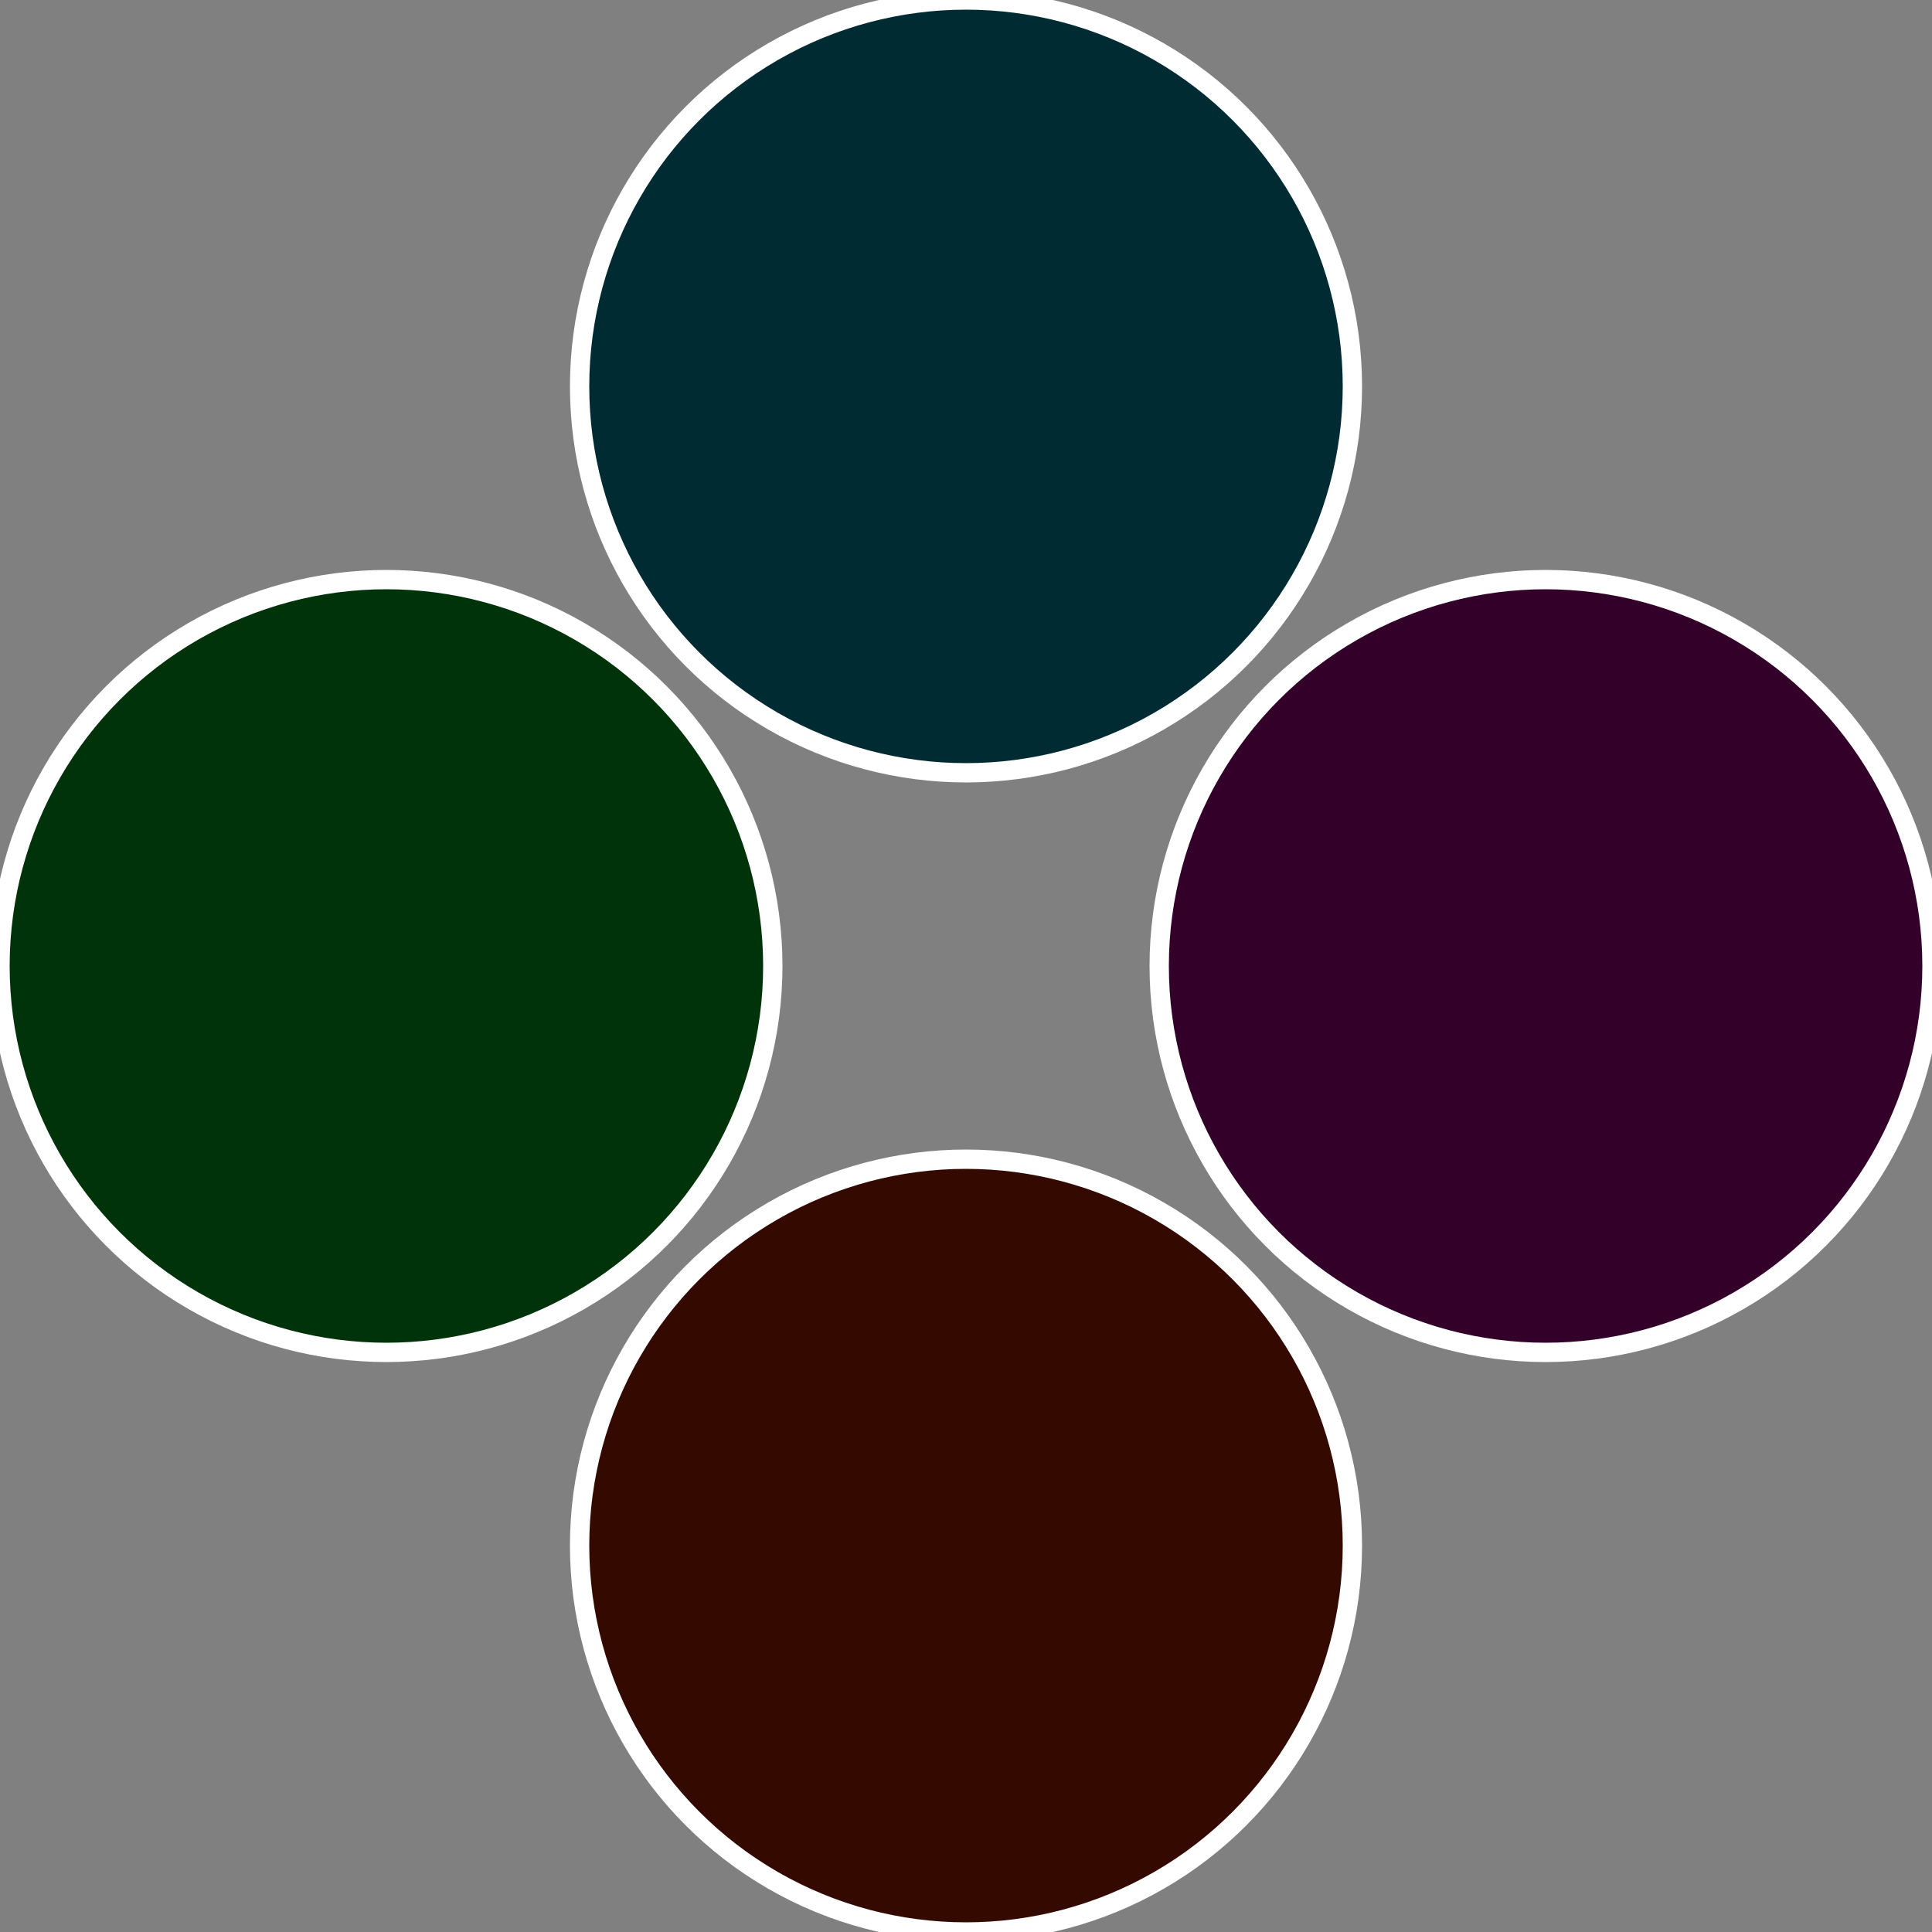
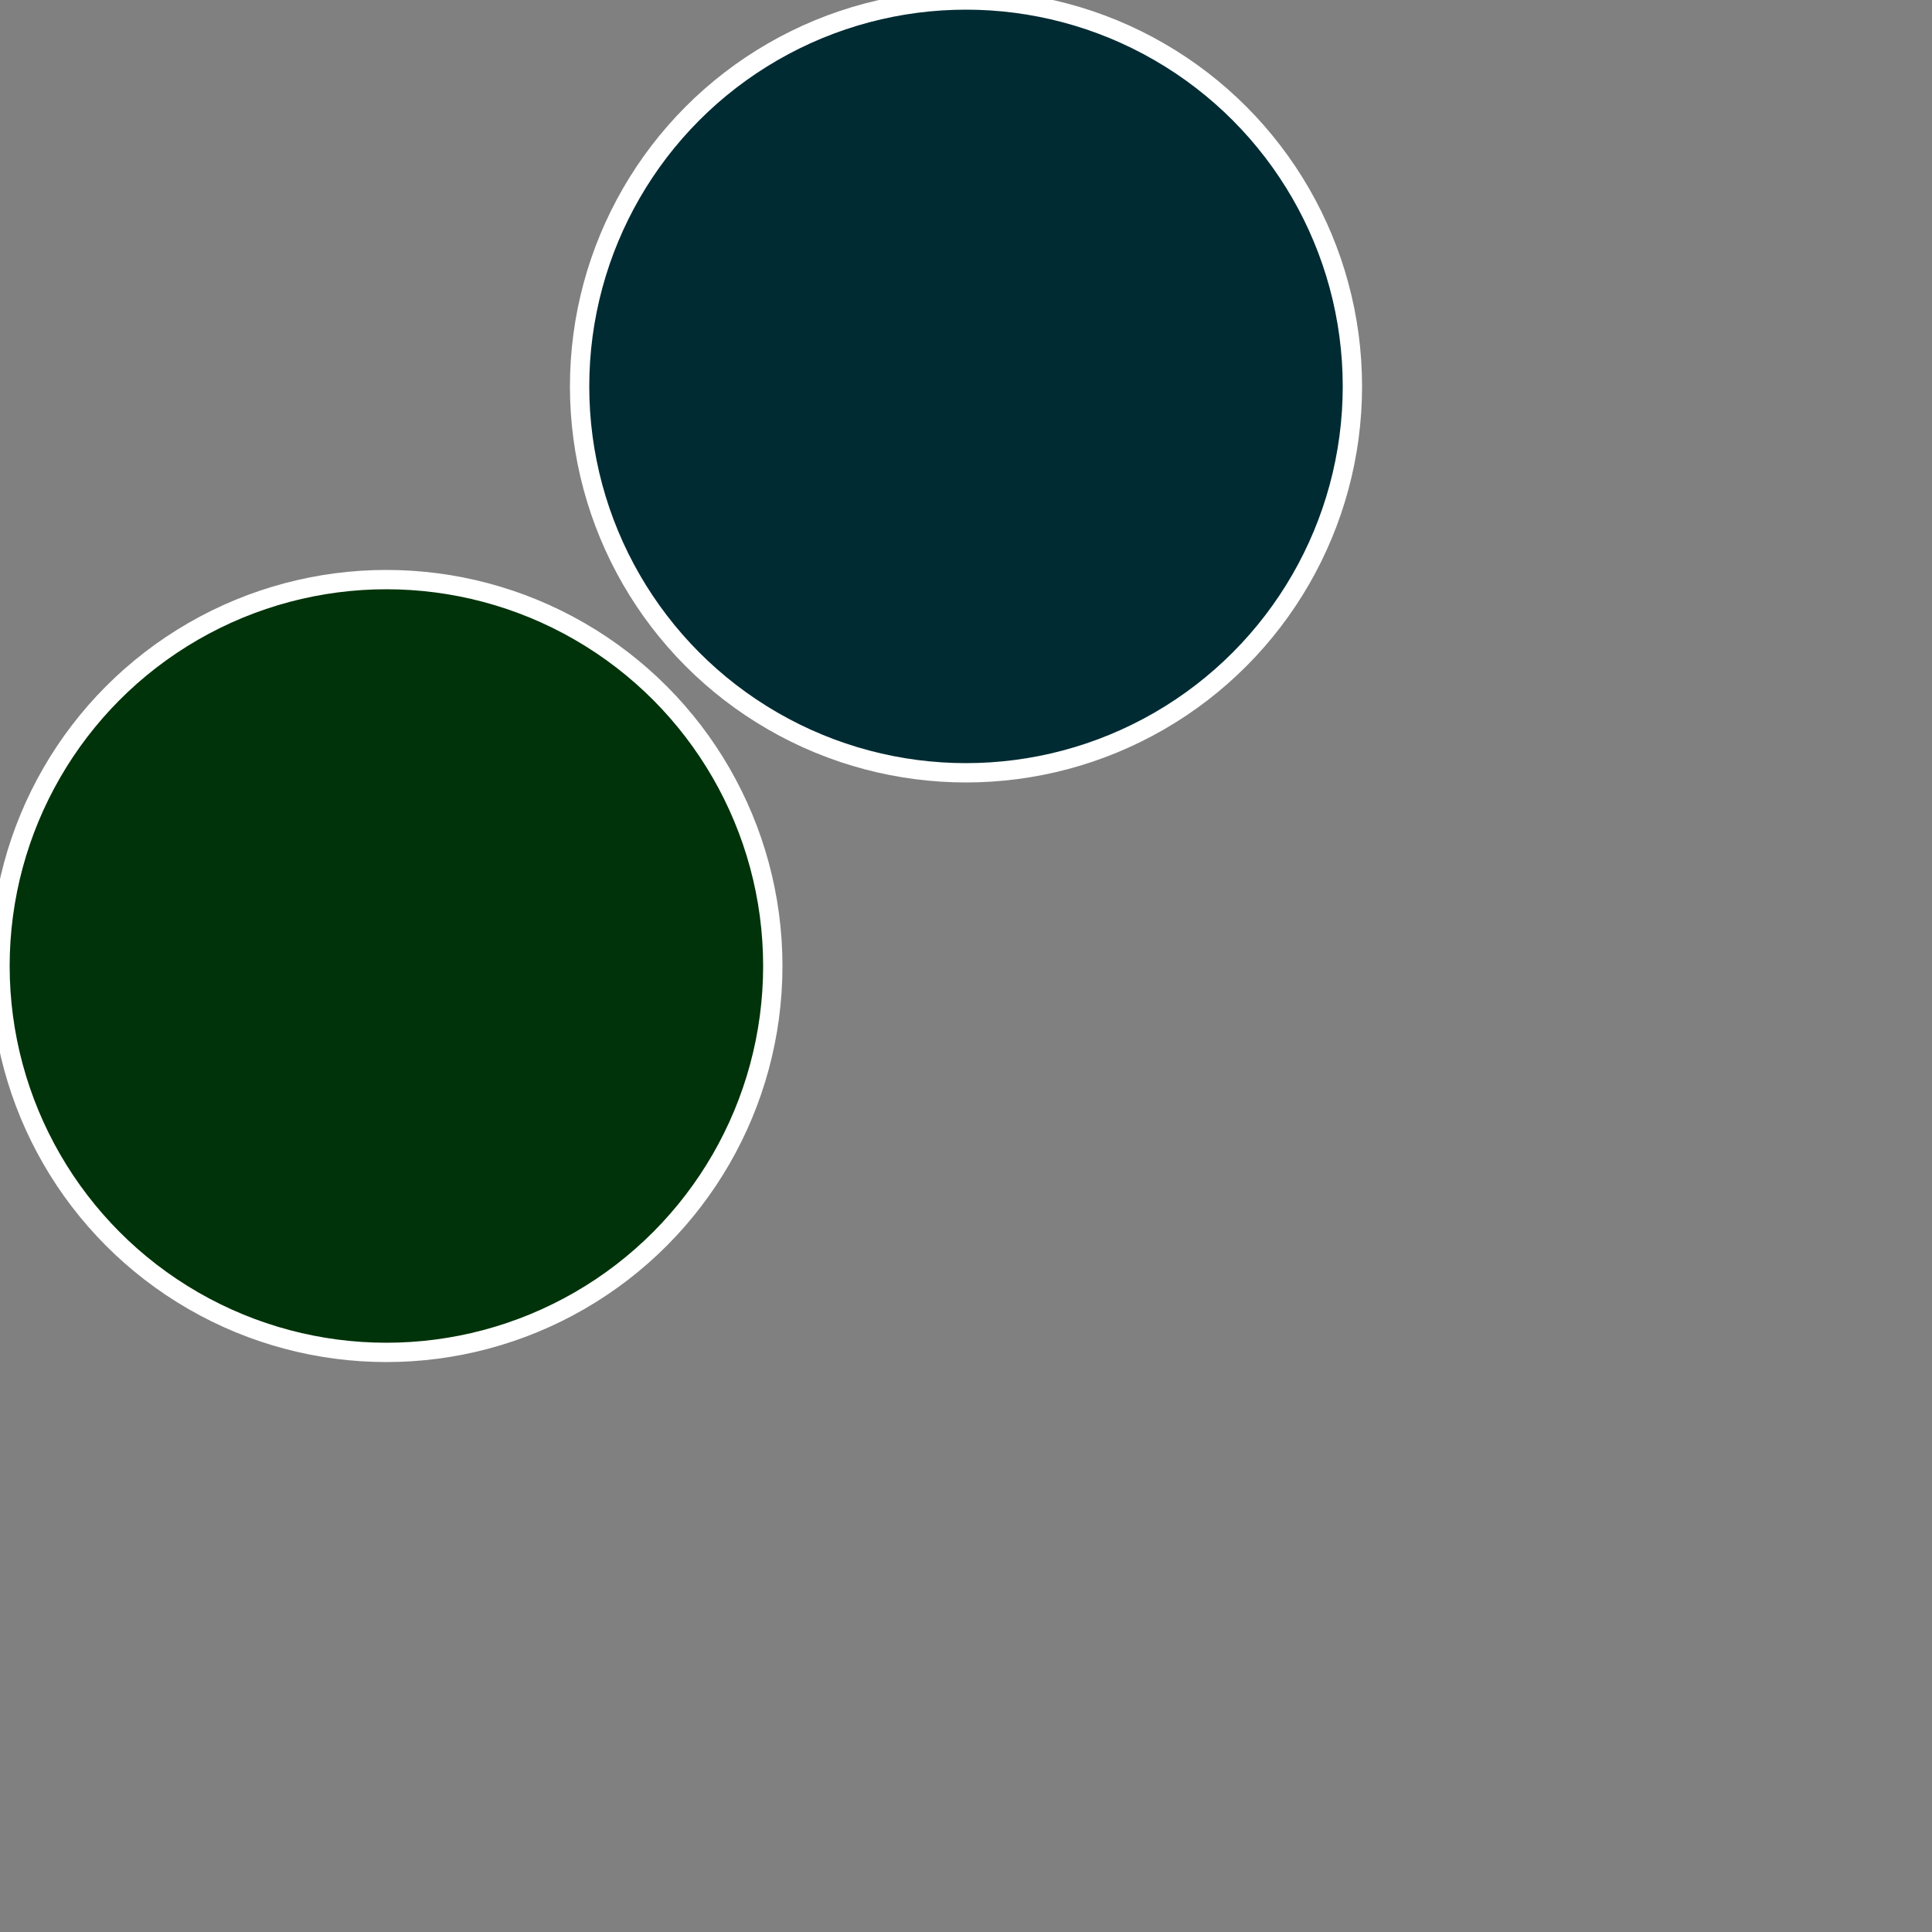
<svg xmlns="http://www.w3.org/2000/svg" width="500" height="500" viewBox="-1 -1 2 2">
  <rect x="-1" y="-1" width="2" height="2" fill="#808080" stroke="none" />
-   <circle cx="0.6" cy="0" r="0.4" fill="#33002a" stroke="#fff" stroke-width="1%" />
-   <circle cx="3.6739403974421E-17" cy="0.6" r="0.4" fill="#330900" stroke="#fff" stroke-width="1%" />
  <circle cx="-0.6" cy="7.3478807948841E-17" r="0.4" fill="#003309" stroke="#fff" stroke-width="1%" />
  <circle cx="-1.1021821192326E-16" cy="-0.6" r="0.4" fill="#002b33" stroke="#fff" stroke-width="1%" />
</svg>